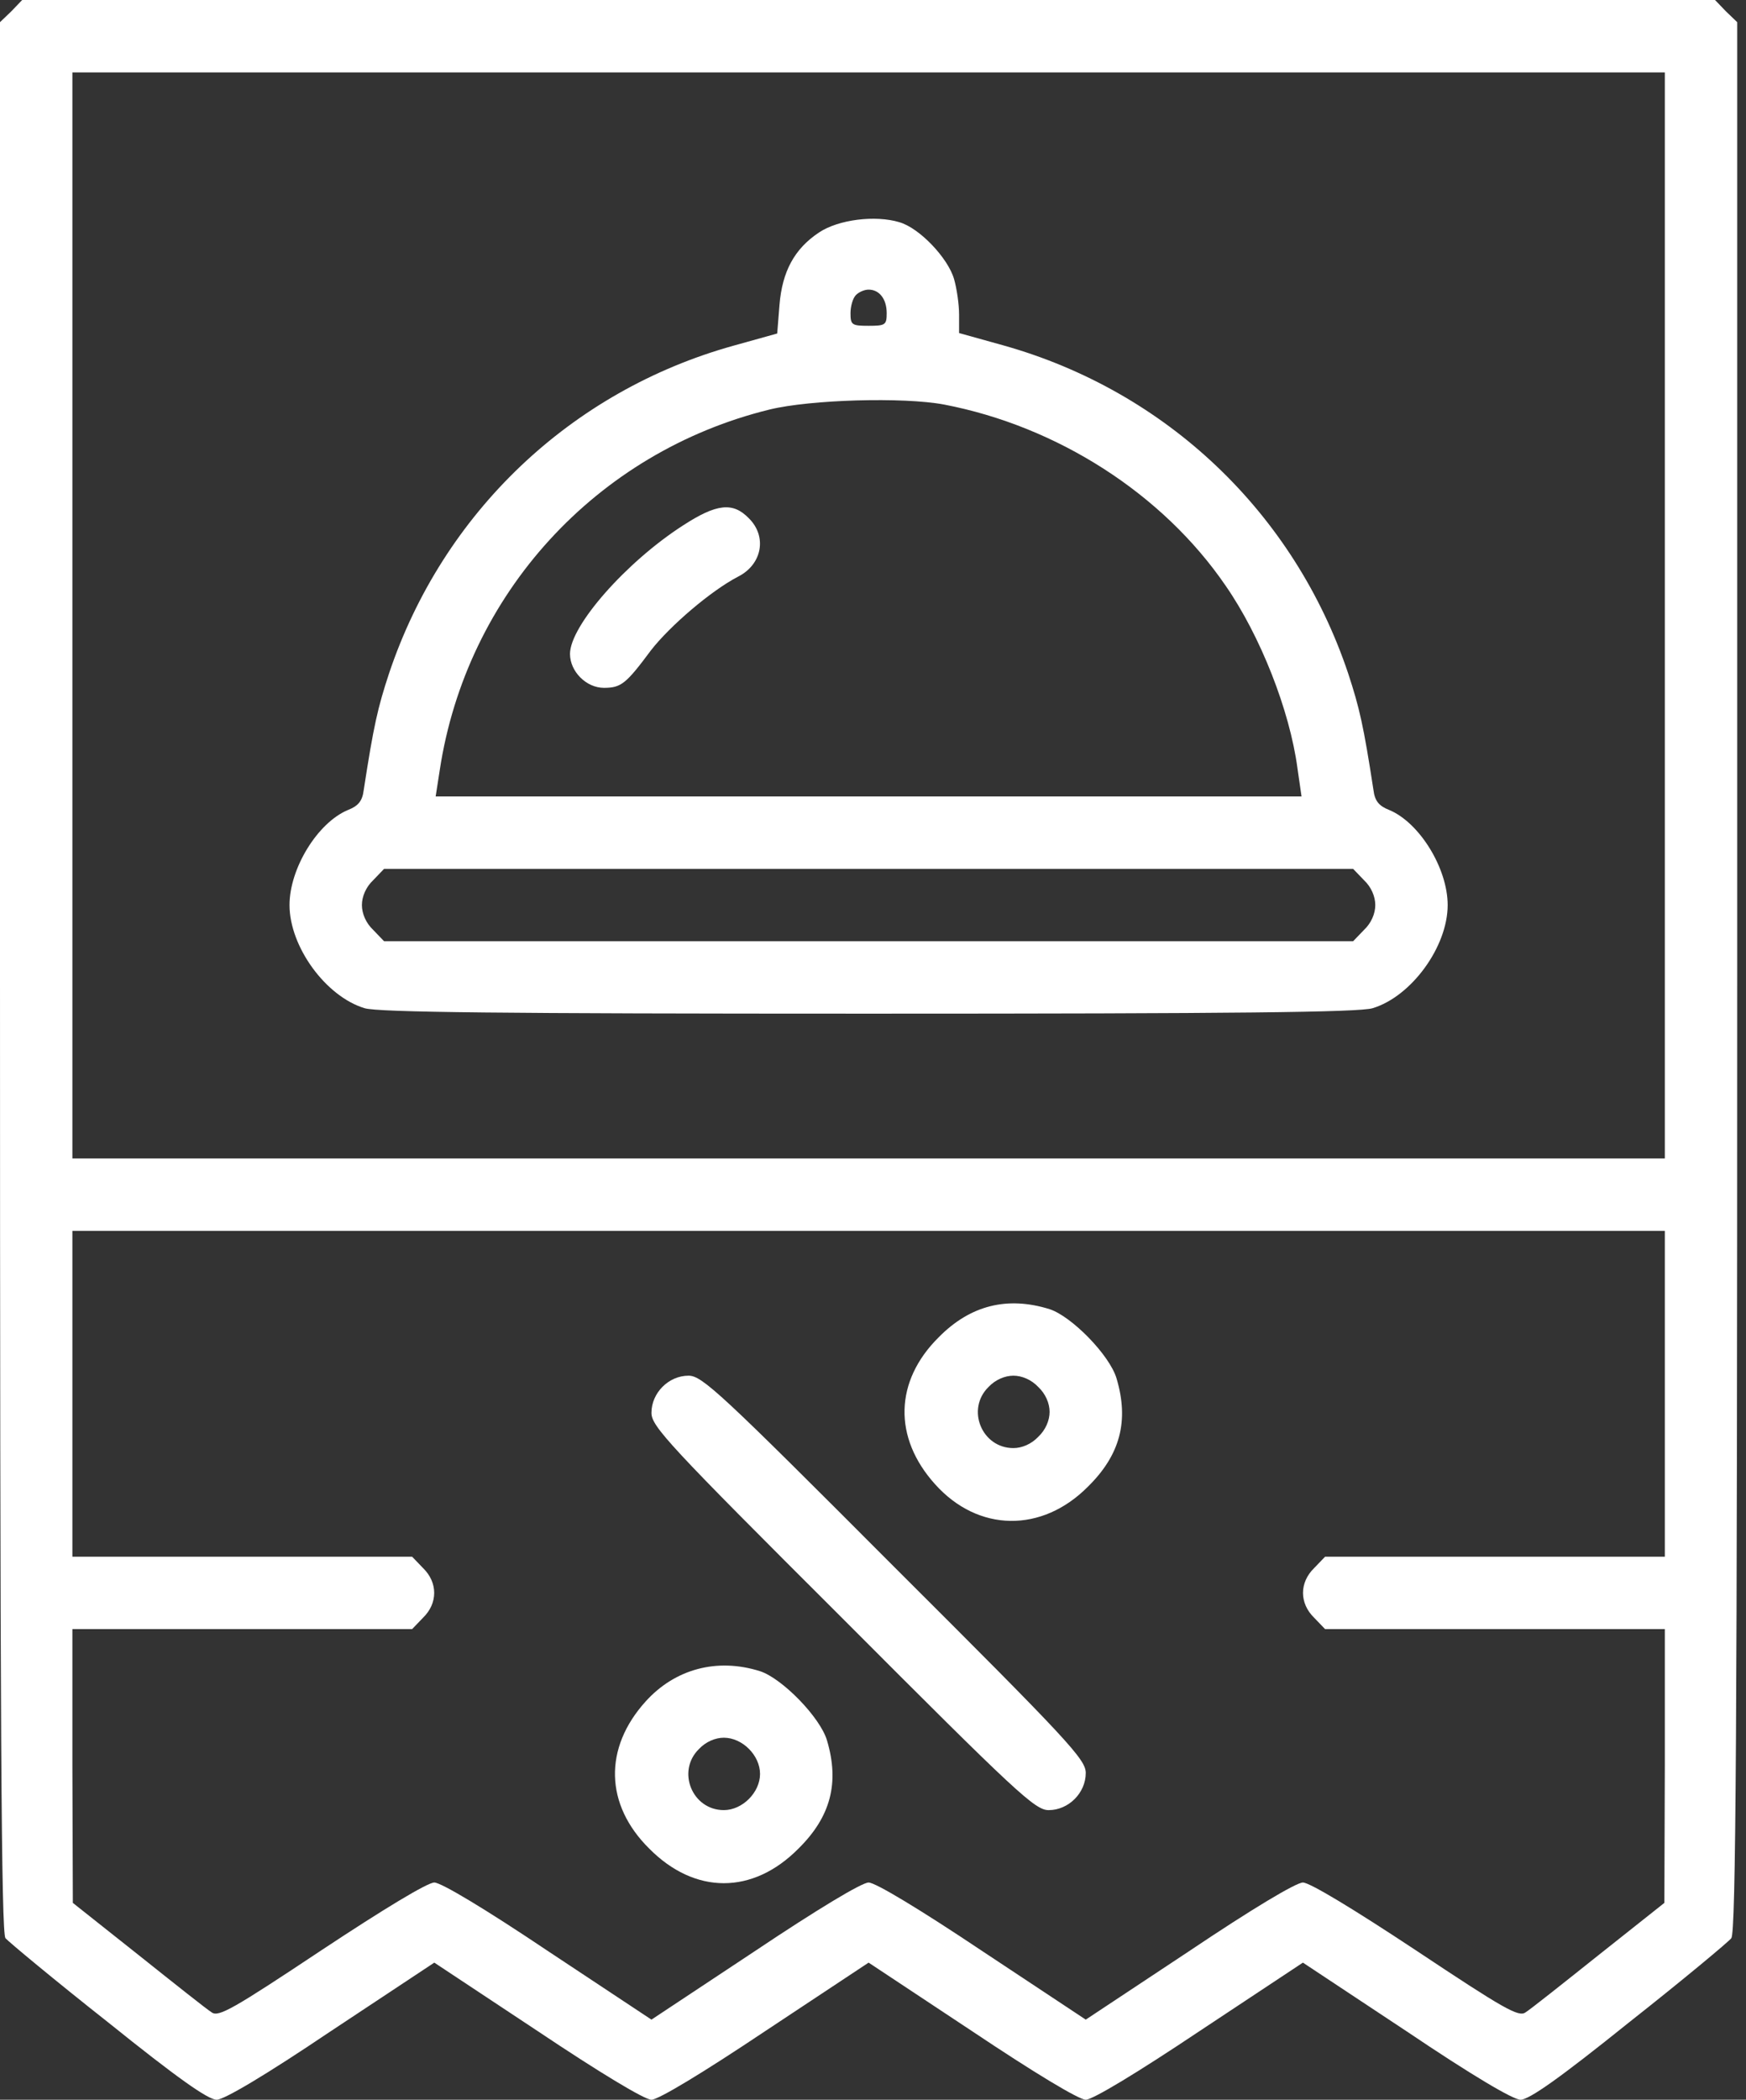
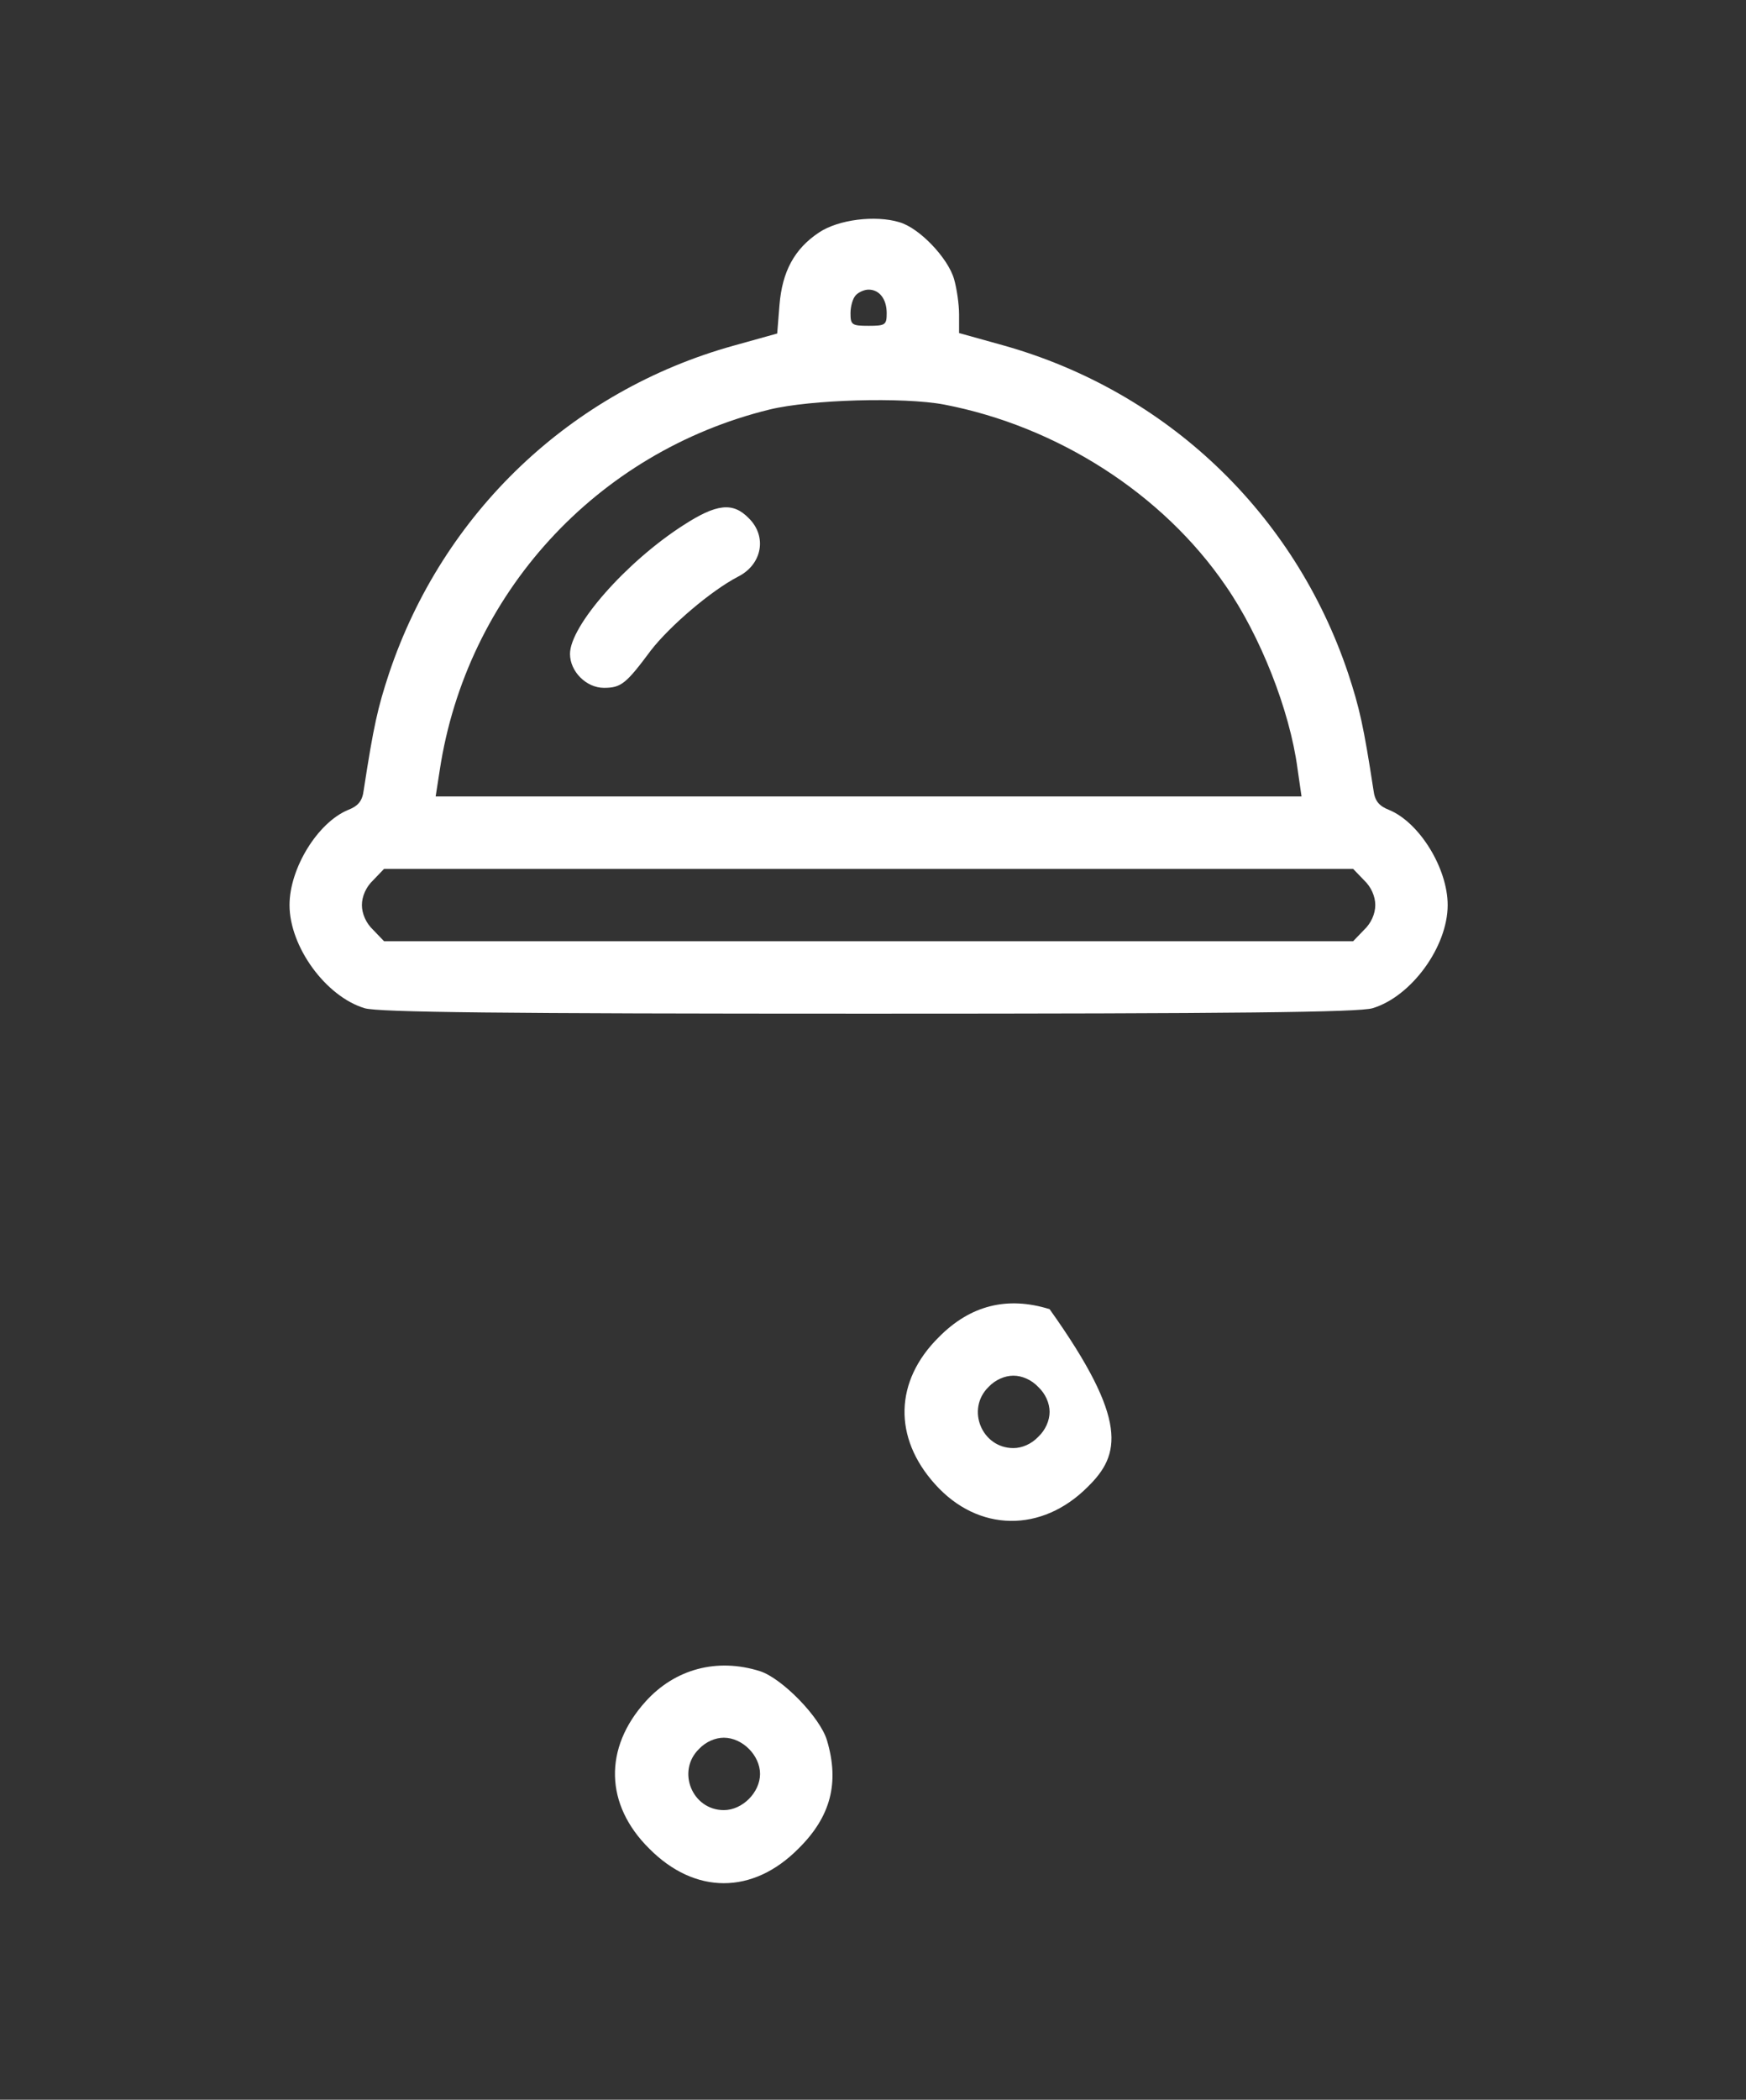
<svg xmlns="http://www.w3.org/2000/svg" width="89" height="107" viewBox="0 0 89 107" fill="none">
  <rect x="0" y="0" width="89" height="107" fill="#333333" stroke="none" />
-   <path d="M87.975 0.577L88.552 1.13V49.764C88.552 88.298 88.483 98.468 88.252 98.767C88.114 98.952 85.761 100.912 83.04 103.057C79.512 105.893 77.944 107 77.506 107C77.137 107 75.061 105.778 71.672 103.495L66.414 100.013L61.156 103.495C57.951 105.639 55.691 107 55.345 107C54.999 107 52.739 105.639 49.534 103.495L44.276 100.013L39.018 103.495C35.813 105.639 33.553 107 33.207 107C32.861 107 30.601 105.639 27.396 103.495L22.138 100.013L16.88 103.495C13.49 105.778 11.415 107 11.046 107C10.608 107 9.04 105.893 5.511 103.057C2.79 100.912 0.438 98.952 0.277 98.767C0.069 98.468 6.86646e-05 88.298 6.86646e-05 49.764V1.13L0.577 0.577L1.13 3.05176e-05H44.276H87.422L87.975 0.577ZM3.69 31.362V59.035H44.276H84.862V31.362V3.69H44.276H3.69V31.362ZM3.69 71.026V79.328H12.337H21.008L21.561 79.904C22.323 80.642 22.323 81.703 21.561 82.441L21.008 83.017H12.337H3.69V89.981L3.713 96.969L7.057 99.621C8.878 101.073 10.562 102.411 10.792 102.549C11.138 102.803 11.899 102.365 16.373 99.39C19.578 97.269 21.792 95.931 22.138 95.931C22.484 95.931 24.721 97.269 27.949 99.436L33.207 102.918L38.465 99.436C41.67 97.292 43.93 95.931 44.276 95.931C44.622 95.931 46.882 97.292 50.087 99.436L55.345 102.918L60.603 99.436C63.831 97.269 66.068 95.931 66.414 95.931C66.76 95.931 68.974 97.269 72.179 99.39C76.653 102.365 77.414 102.803 77.76 102.549C77.99 102.411 79.674 101.073 81.495 99.621L84.839 96.969L84.862 89.981V83.017H76.215H67.544L66.99 82.441C66.229 81.703 66.229 80.642 66.99 79.904L67.544 79.328H76.215H84.862V71.026V62.724H44.276H3.69V71.026Z" fill="white" />
  <path d="M45.844 11.323C46.882 11.622 48.334 13.167 48.634 14.228C48.773 14.713 48.888 15.52 48.888 16.027V16.972L51.125 17.595C59.449 19.924 65.975 26.127 68.72 34.314C69.296 36.066 69.504 36.966 70.011 40.263C70.08 40.817 70.288 41.071 70.818 41.278C72.363 41.924 73.793 44.253 73.793 46.121C73.793 48.242 71.948 50.779 69.965 51.378C69.25 51.586 63.024 51.655 44.276 51.655C25.528 51.655 19.301 51.586 18.587 51.378C16.603 50.779 14.758 48.242 14.758 46.121C14.758 44.253 16.188 41.924 17.733 41.278C18.264 41.071 18.471 40.817 18.54 40.263C19.048 36.966 19.255 36.066 19.832 34.314C22.576 26.127 29.102 19.924 37.381 17.618L39.617 16.995L39.733 15.543C39.871 13.836 40.494 12.683 41.739 11.853C42.731 11.184 44.622 10.954 45.844 11.323ZM43.63 15.035C43.469 15.197 43.353 15.612 43.353 15.958C43.353 16.557 43.422 16.603 44.276 16.603C45.129 16.603 45.198 16.557 45.198 15.958C45.198 15.243 44.829 14.759 44.276 14.759C44.068 14.759 43.791 14.874 43.63 15.035ZM39.225 20.87C30.393 23.037 23.775 30.278 22.415 39.249L22.207 40.586H44.276H66.344L66.137 39.156C65.745 36.205 64.246 32.4 62.47 29.84C59.265 25.159 53.892 21.723 48.127 20.616C46.051 20.224 41.301 20.362 39.225 20.87ZM19.025 44.852C18.656 45.198 18.448 45.682 18.448 46.121C18.448 46.559 18.656 47.043 19.025 47.389L19.578 47.965H44.276H68.973L69.527 47.389C69.896 47.043 70.103 46.559 70.103 46.121C70.103 45.682 69.896 45.198 69.527 44.852L68.973 44.276H44.276H19.578L19.025 44.852Z" fill="white" />
  <path d="M38.164 26.404C39.11 27.326 38.856 28.756 37.634 29.379C36.25 30.094 34.152 31.892 33.183 33.138C31.915 34.844 31.661 35.052 30.785 35.052C29.886 35.052 29.055 34.222 29.055 33.322C29.055 31.892 31.915 28.641 34.82 26.773C36.527 25.666 37.357 25.574 38.164 26.404Z" fill="white" />
-   <path d="M53.502 66.714C54.632 67.082 56.569 69.066 56.914 70.242C57.56 72.409 57.099 74.139 55.462 75.753C53.11 78.128 49.858 78.082 47.667 75.638C45.523 73.263 45.592 70.38 47.852 68.143C49.466 66.506 51.357 66.045 53.502 66.714ZM50.388 70.68C49.235 71.81 50.042 73.793 51.657 73.793C52.095 73.793 52.579 73.585 52.925 73.217C53.294 72.871 53.502 72.386 53.502 71.948C53.502 71.51 53.294 71.026 52.925 70.68C52.579 70.311 52.095 70.103 51.657 70.103C51.219 70.103 50.734 70.311 50.388 70.68Z" fill="white" />
-   <path d="M45.59 79.858C54.492 88.736 55.345 89.659 55.345 90.35C55.345 91.365 54.468 92.242 53.454 92.242C52.762 92.242 51.84 91.388 42.961 82.487C34.06 73.609 33.207 72.686 33.207 71.995C33.207 70.98 34.083 70.103 35.098 70.103C35.79 70.103 36.712 70.957 45.59 79.858Z" fill="white" />
+   <path d="M53.502 66.714C57.56 72.409 57.099 74.139 55.462 75.753C53.11 78.128 49.858 78.082 47.667 75.638C45.523 73.263 45.592 70.38 47.852 68.143C49.466 66.506 51.357 66.045 53.502 66.714ZM50.388 70.68C49.235 71.81 50.042 73.793 51.657 73.793C52.095 73.793 52.579 73.585 52.925 73.217C53.294 72.871 53.502 72.386 53.502 71.948C53.502 71.51 53.294 71.026 52.925 70.68C52.579 70.311 52.095 70.103 51.657 70.103C51.219 70.103 50.734 70.311 50.388 70.68Z" fill="white" />
  <path d="M38.742 85.162C39.872 85.531 41.809 87.514 42.155 88.69C42.8 90.858 42.339 92.587 40.702 94.201C38.373 96.554 35.421 96.554 33.092 94.201C30.832 91.965 30.763 89.082 32.908 86.707C34.407 85.046 36.551 84.47 38.742 85.162ZM35.629 89.128C34.476 90.258 35.283 92.241 36.897 92.241C37.843 92.241 38.742 91.342 38.742 90.397C38.742 89.451 37.843 88.552 36.897 88.552C36.459 88.552 35.975 88.759 35.629 89.128Z" fill="white" />
</svg>